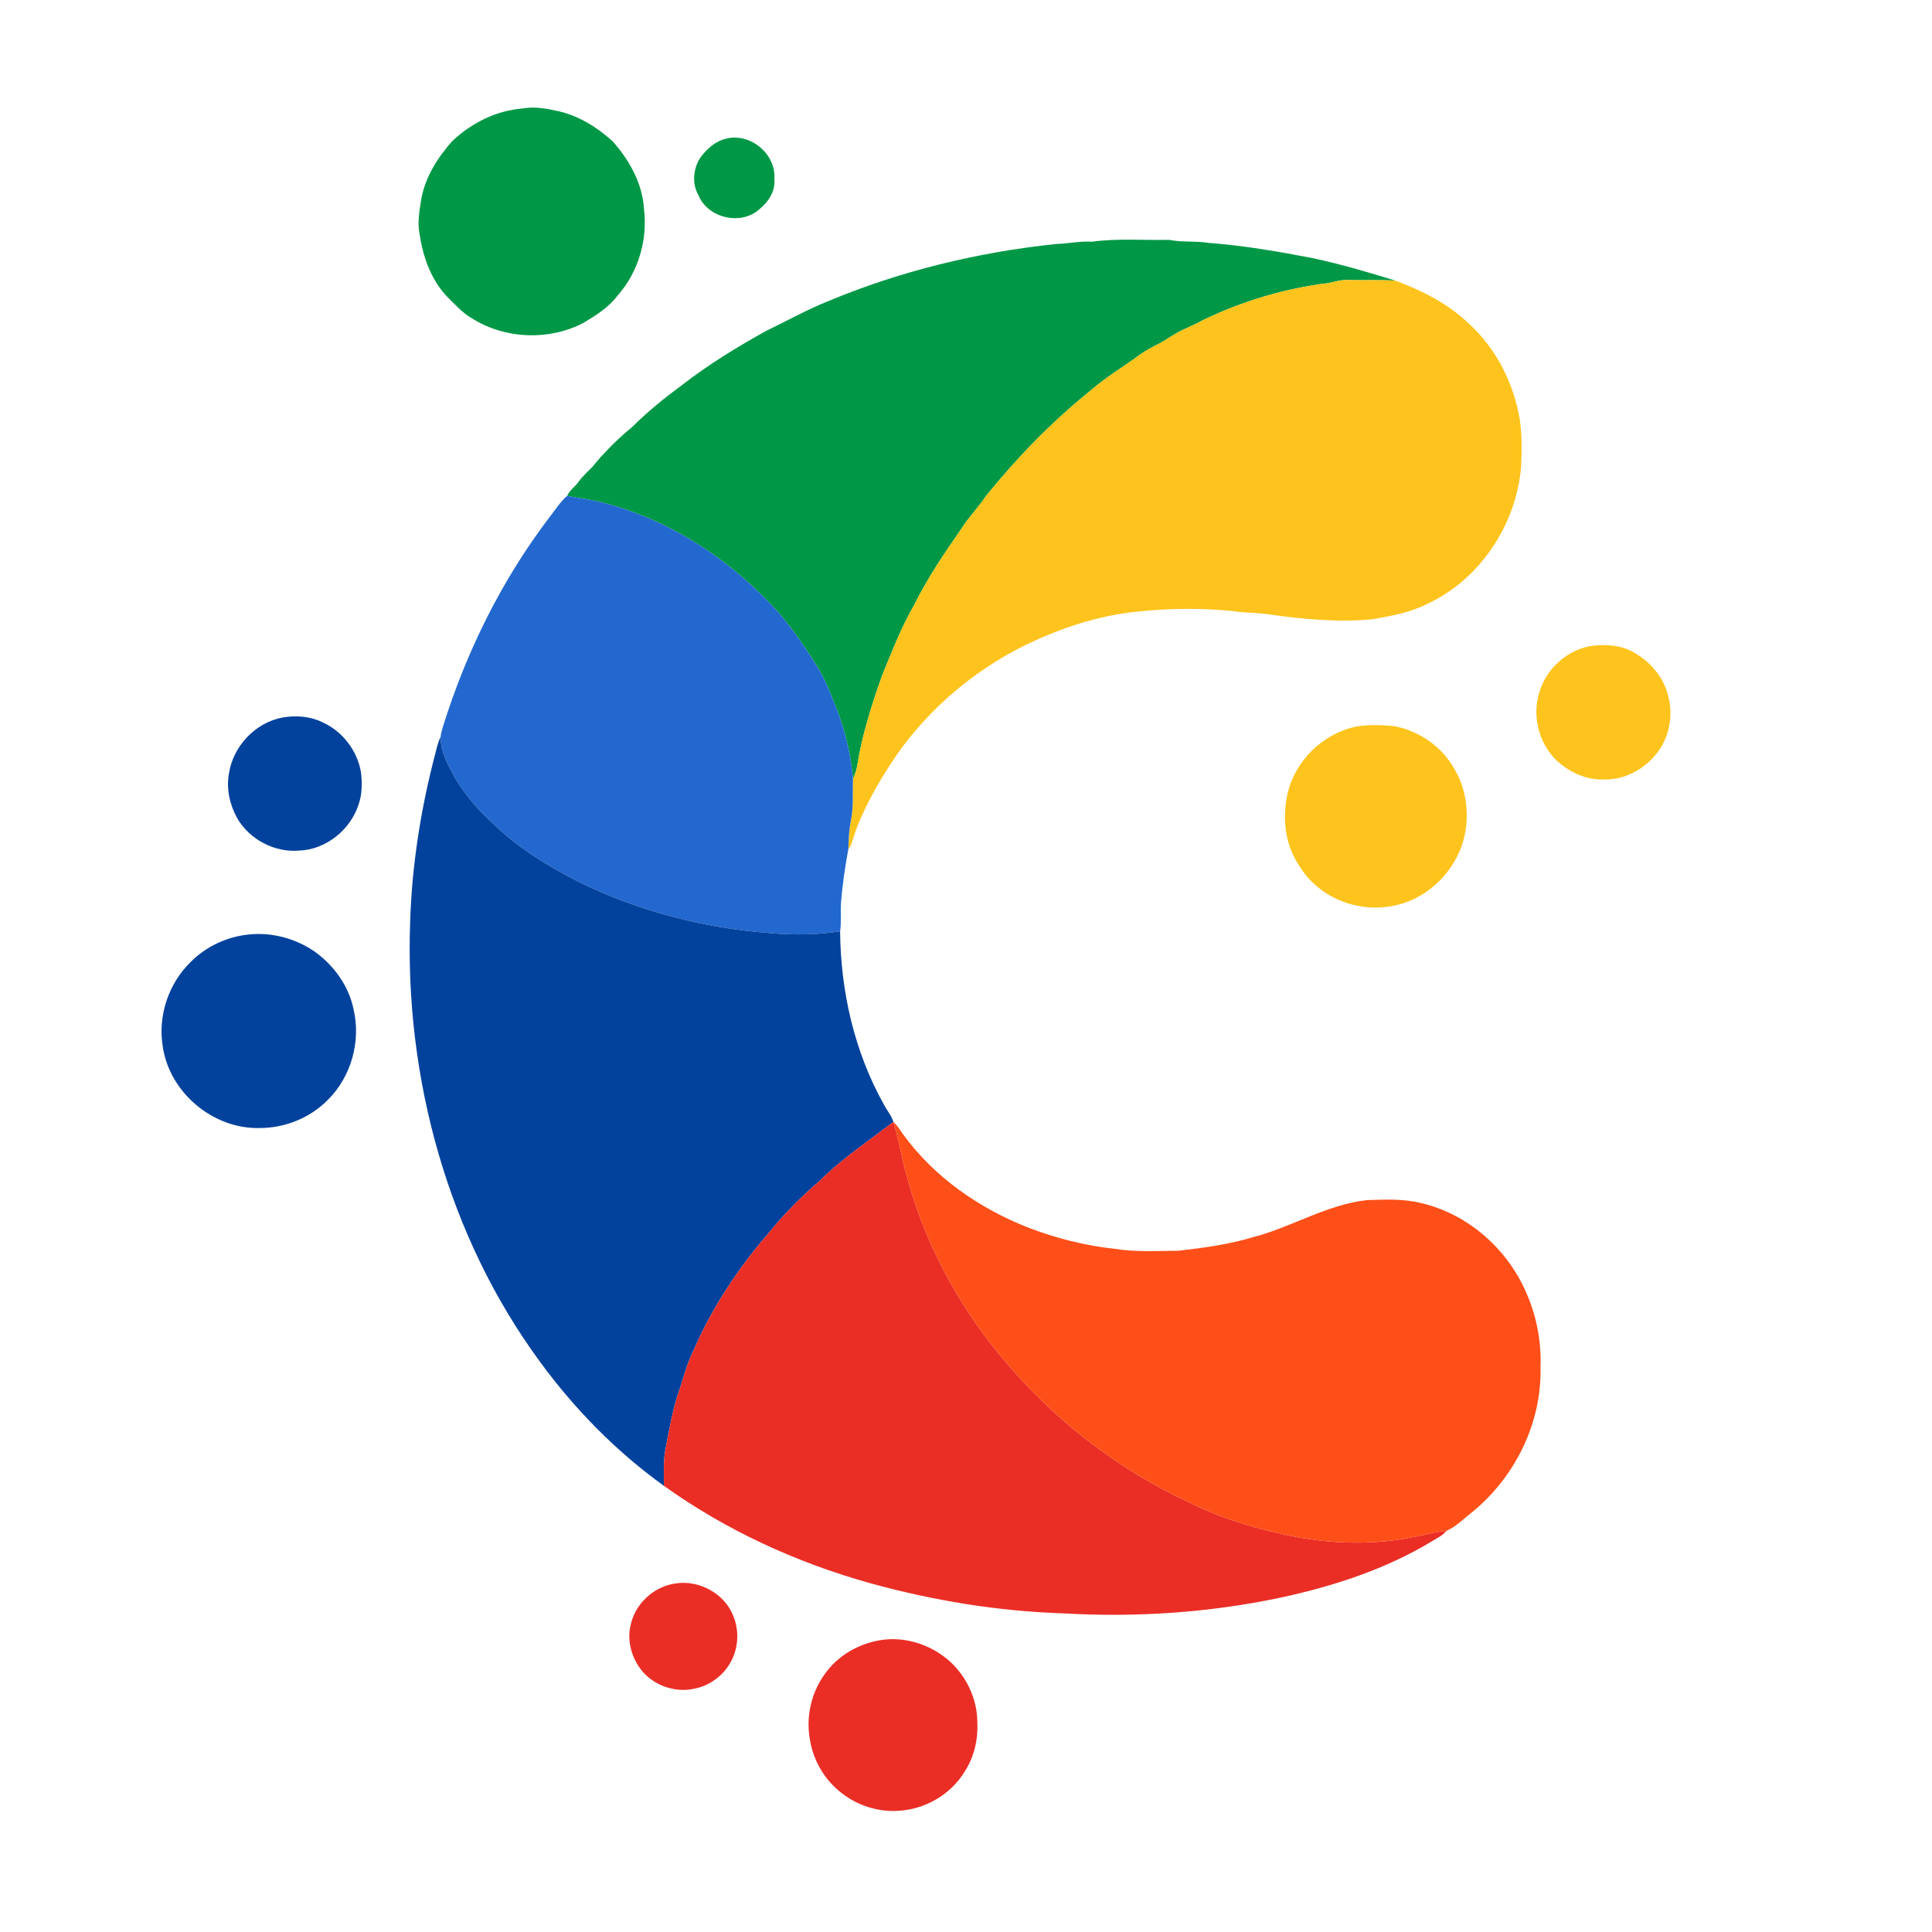
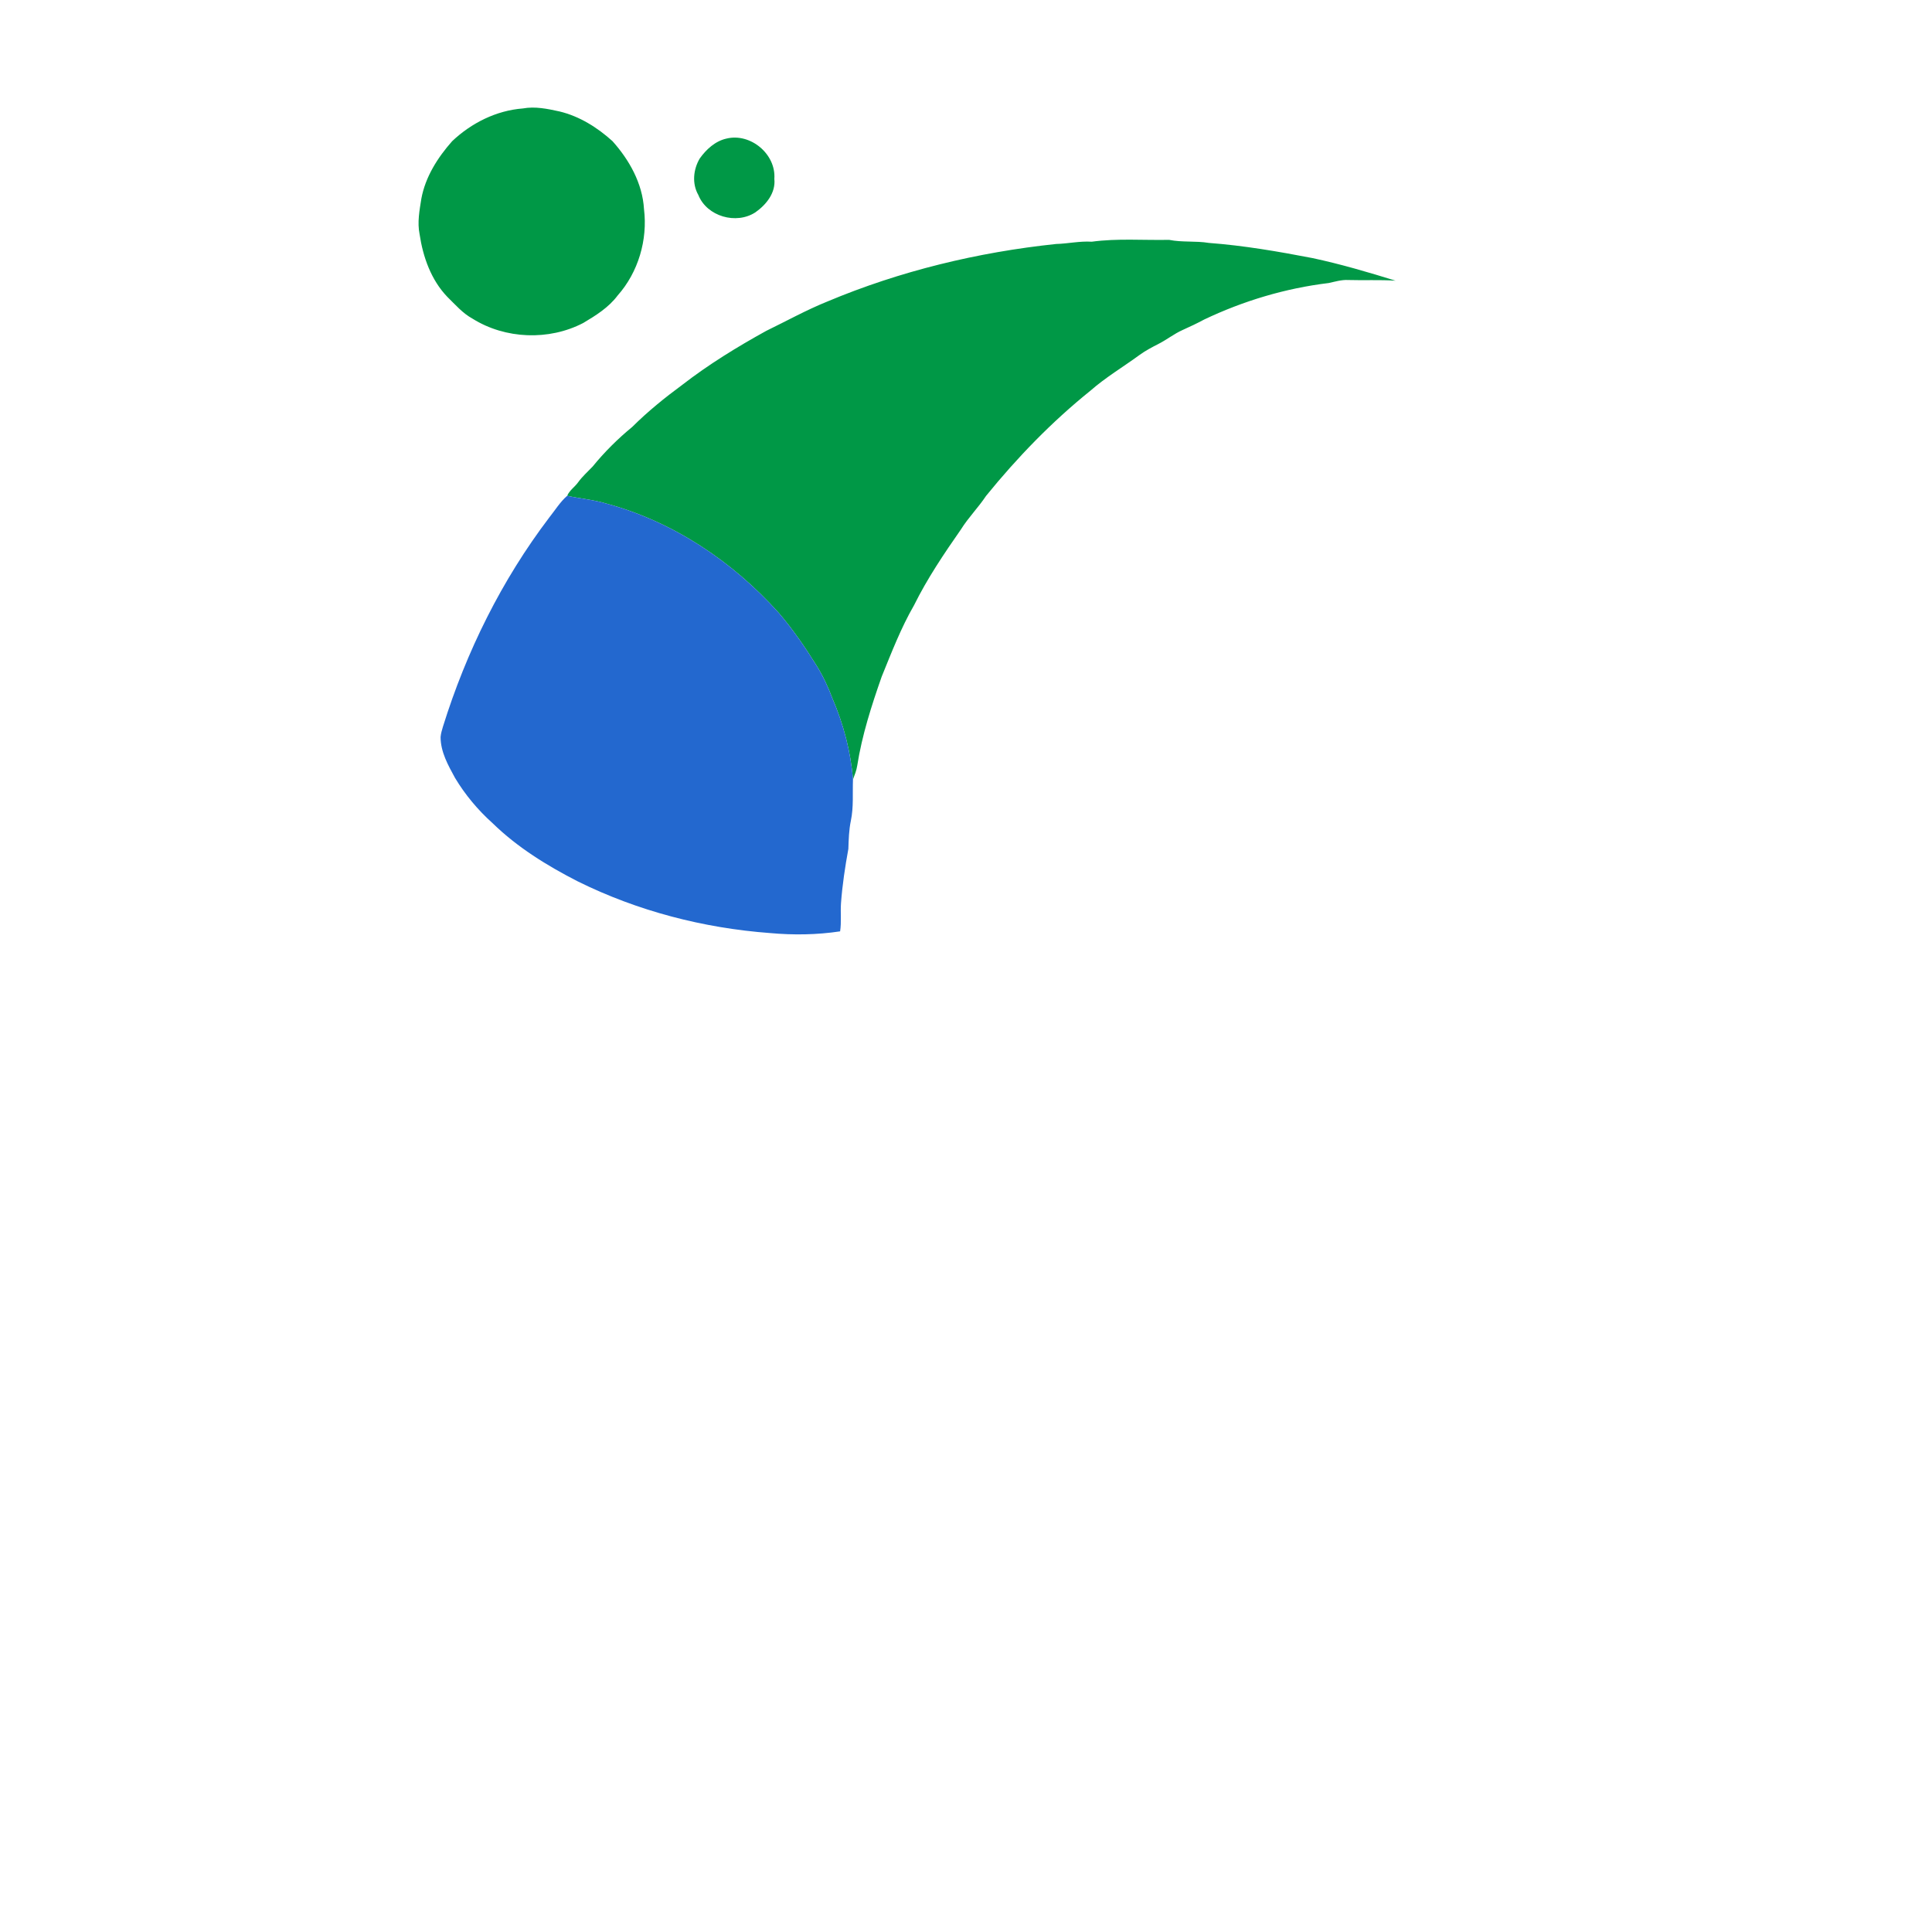
<svg xmlns="http://www.w3.org/2000/svg" xml:space="preserve" width="361.244mm" height="361.244mm" version="1.1" style="shape-rendering:geometricPrecision; text-rendering:geometricPrecision; image-rendering:optimizeQuality; fill-rule:evenodd; clip-rule:evenodd" viewBox="0 0 36124.44 36124.44">
  <defs>
    <style type="text/css">
   
    .fil0 {fill:#009846;fill-rule:nonzero}
    .fil3 {fill:#03429C;fill-rule:nonzero}
    .fil2 {fill:#2368CF;fill-rule:nonzero}
    .fil4 {fill:#EA2E26;fill-rule:nonzero}
    .fil5 {fill:#FE4F18;fill-rule:nonzero}
    .fil1 {fill:#FEC41D;fill-rule:nonzero}
   
  </style>
  </defs>
  <g id="Слой_x0020_1">
    <path class="fil0" d="M9776.17 2027.76c228.95,-41.98 460.73,6.7 684.39,55.74 374.3,89.6 707.67,299.51 990.95,554.92 315.03,351.36 561.63,790.57 589.85,1270 71.26,575.73 -106.19,1181.1 -492.83,1616.78 -167.22,224.01 -407.46,373.59 -644.18,514.35 -640.64,333.02 -1457.32,302.33 -2069.39,-81.49 -185.21,-100.9 -322.79,-263.18 -471.66,-408.17 -303.04,-316.09 -454.38,-745.06 -517.88,-1171.22 -45.16,-221.54 -1.41,-445.56 33.16,-664.99 75.49,-407.81 304.8,-767.64 575.73,-1073.85 359.13,-339.73 824.8,-573.97 1321.86,-612.07zm3807.53 563.38c449.09,-109.71 928.87,290.69 895,753.19 28.22,261.4 -152.4,483.65 -353.48,625.12 -357.72,234.95 -907.35,79.02 -1067.86,-324.21 -121.01,-210.96 -94.9,-477.3 26.46,-681.91 122.06,-171.1 288.92,-324.91 499.88,-372.19zm6829.07 1928.29c479.08,-64.91 964.5,-25.05 1446.75,-34.57 246.23,49.38 497.41,16.22 744,57.15 653,49.03 1298.93,160.51 1941.34,284.33 523.52,112.19 1038.58,263.18 1549.05,421.93 -294.57,-19.76 -589.85,-3.53 -884.77,-12.7 -125.24,-7.06 -245.18,30.69 -365.48,56.44 -806.45,97.37 -1594.55,333.38 -2327.62,682.27 -132.3,71.26 -268.12,135.12 -404.64,196.5 -157.34,70.2 -292.81,179.21 -445.56,257.18 -123.12,63.14 -246.24,127.35 -358.42,208.84 -305.86,224.01 -633.94,418.39 -919.69,669.22 -721.08,580.32 -1368.08,1248.83 -1950.86,1966.74 -144.29,217.66 -330.56,403.93 -468.85,625.82 -317.85,455.79 -630.06,918.64 -877,1417.82 -245.18,424.04 -420.87,883.35 -605.37,1335.61 -190.15,543.28 -367.95,1093.97 -457.2,1663.7 -13.76,89.61 -47.62,173.92 -79.37,258.24 -42.34,-521.06 -177.45,-1034.35 -384.18,-1514.48 -80.43,-214.13 -177.45,-422.63 -298.45,-617.01 -214.13,-343.25 -443.79,-678.39 -707.67,-986.01 -859.72,-956.38 -1972.73,-1704.97 -3220.86,-2040.47 -239.18,-73.02 -489.66,-91.37 -733.07,-145.69 43.04,-102.66 143.22,-164.75 206.02,-254 78.31,-107.95 178.15,-196.15 269.52,-292.1 221.19,-271.29 470.61,-519.65 741.19,-741.54 289.63,-288.57 608.89,-546.46 938.03,-788.81 491.42,-380.65 1023.06,-706.62 1566.69,-1006.83 379.94,-184.5 750,-390.17 1141.94,-548.57 1361.02,-571.5 2811.64,-921.81 4277.78,-1076.33 222.96,-5.64 442.74,-57.15 666.75,-42.68z" />
-     <path class="fil1" d="M24843.66 5292.01c120.3,-25.75 240.24,-63.5 365.48,-56.44 294.92,9.17 590.2,-7.06 884.77,12.7 500.24,186.26 989.54,433.91 1376.89,808.21 511.53,469.2 838.9,1122.54 948.97,1804.46 40.22,290.69 34.57,585.96 21.17,878.42 -94.19,1070.68 -763.41,2088.44 -1744.14,2547.4 -322.43,166.16 -682.27,230.02 -1035.75,292.1 -645.23,61.03 -1293.28,0 -1932.52,-91.01 -234.24,-36.34 -472.72,-25.05 -706.26,-65.62 -572.2,-52.92 -1150.05,-49.74 -1720.85,10.23 -740.48,69.15 -1457.68,303.74 -2124.43,627.24 -1020.94,502.71 -1910.29,1275.29 -2529.41,2232.03 -300.57,467.07 -574.33,959.9 -729.9,1496.13 -11.99,32.1 -30.34,60.32 -55.03,84.66 5.99,-176.39 10.58,-353.48 46.92,-527.05 53.26,-254 29.63,-513.99 39.51,-771.52 31.75,-84.32 65.61,-168.63 79.37,-258.24 89.25,-569.73 267.05,-1120.42 457.2,-1663.7 184.5,-452.26 360.19,-911.57 605.37,-1335.61 246.94,-499.18 559.15,-962.03 877,-1417.82 138.29,-221.89 324.56,-408.16 468.85,-625.82 582.78,-717.91 1229.78,-1386.42 1950.86,-1966.74 285.75,-250.83 613.83,-445.21 919.69,-669.22 112.18,-81.49 235.3,-145.7 358.42,-208.84 152.75,-77.97 288.22,-186.98 445.56,-257.18 136.52,-61.38 272.34,-125.24 404.64,-196.5 733.07,-348.89 1521.17,-584.9 2327.62,-682.27zm4931.13 6782.51c258.94,-29.64 536.22,-12 766.94,120.65 306.56,169.33 560.21,455.79 644.88,800.8 93.84,321.03 46.21,677.69 -122.77,965.91 -220.49,362.3 -627.24,618.06 -1057.27,612.42 -348.2,17.64 -686.86,-141.11 -930.28,-383.82 -311.5,-323.15 -427.92,-813.86 -294.92,-1242.84 128.76,-446.61 530.93,-807.15 993.42,-873.12zm-4447.82 1516.94c239.53,-47.98 487.89,-37.39 729.9,-15.87 470.6,83.25 904.52,383.11 1137.7,802.21 247.3,418.04 295.98,944.04 147.11,1404.76 -153.1,463.55 -508.7,855.14 -956.03,1050.93 -341.84,146.05 -732.36,176.39 -1091.84,82.2 -420.87,-103.01 -797.63,-378.53 -1017.06,-752.83 -257.88,-394.76 -304.45,-898.88 -195.79,-1350.08 148.52,-596.9 647.7,-1082.68 1246.01,-1221.32z" />
    <path class="fil2" d="M10268.65 9678.1c109.71,-137.23 203.2,-291.4 336.2,-407.81 243.41,54.32 493.89,72.67 733.07,145.69 1248.13,335.5 2361.14,1084.09 3220.86,2040.47 263.88,307.62 493.54,642.76 707.67,986.01 121,194.38 218.02,402.88 298.45,617.01 206.73,480.13 341.84,993.42 384.18,1514.48 -9.88,257.53 13.75,517.52 -39.51,771.52 -36.34,173.57 -40.93,350.66 -46.92,527.05 -61.39,336.2 -112.54,674.51 -137.59,1015.3 -12.34,175.33 10.23,352.07 -16.58,526.69 -433.21,65.27 -874.18,71.62 -1310.21,31.75 -1244.6,-92.42 -2475.8,-411.69 -3595.52,-966.25 -572.91,-293.16 -1129.24,-636.06 -1592.08,-1087.97 -275.17,-246.59 -514.35,-532.7 -704.15,-849.49 -129.11,-236.71 -267.75,-483.31 -268.46,-761.29 5.64,-67.38 25.4,-132.3 44.8,-196.5 436.39,-1400.88 1097.14,-2736.85 1985.79,-3906.66z" />
-     <path class="fil3" d="M5290.6 13414.72c244.48,-40.57 503.77,-22.58 729.55,86.08 384.52,168.63 669.57,542.22 732.01,957.44 20.46,194.02 17.99,395.46 -46.57,582.08 -151.69,472.72 -606.07,844.2 -1107.37,863.6 -460.72,41.63 -929.92,-204.61 -1162.05,-603.6 -137.23,-247.65 -206.37,-540.11 -157.69,-821.62 71.62,-518.23 494.6,-972.61 1012.12,-1063.98zm2852.56 661.46c25.4,-100.19 47.98,-202.14 94.9,-294.92 0.71,277.98 139.35,524.58 268.46,761.29 189.8,316.79 428.98,602.9 704.15,849.49 462.84,451.91 1019.17,794.81 1592.08,1087.97 1119.72,554.56 2350.92,873.83 3595.52,966.25 436.03,39.87 877,33.52 1310.21,-31.75 9.53,1119.02 265.64,2246.49 812.8,3227.57 58.21,113.24 145.35,213.08 184.15,335.84 -466.37,354.9 -956.38,684.04 -1374.77,1097.49 -352.78,304.1 -683.33,635.71 -974.73,999.78 -570.09,659.69 -1053.39,1397.35 -1398.76,2199.21 -132.29,265.29 -192.97,557.04 -294.57,833.97 -96.66,320.32 -155.58,650.52 -217.31,978.96 -46.22,228.25 -28.58,462.14 -32.46,693.56 -888.29,-637.82 -1662.99,-1428.4 -2309.63,-2309.28 -1732.14,-2353.03 -2537.53,-5322.01 -2434.52,-8227.13 32.81,-1069.63 201.43,-2133.96 474.48,-3168.3zm-3484.74 3396.54c432.51,-44.45 875.6,77.26 1231.9,324.91 357.37,258.59 633.24,641.35 721.43,1077.74 139,596.19 -45.15,1258.71 -481.89,1689.8 -331.26,338.32 -803.63,528.11 -1275.64,526.35 -873.13,24.34 -1698.99,-673.46 -1813.28,-1541.29 -88.56,-561.62 111.82,-1158.52 517.17,-1556.1 289.98,-295.98 688.27,-482.25 1100.31,-521.41z" />
-     <path class="fil4" d="M15330.66 22075.41c418.39,-413.45 908.4,-742.59 1374.77,-1097.49 93.14,301.63 141.82,614.19 224.37,918.64 329.14,1277.05 956.03,2473.67 1801.99,3484.38 953.56,1151.47 2162.88,2091.97 3521.07,2718.86 513.29,256.82 1063.28,433.92 1622.08,559.86 818.79,199.32 1680.98,249.41 2510.71,88.19 220.14,-36.69 433.92,-107.59 657.58,-123.12 -64.91,85.02 -165.1,128.77 -252.94,184.51 -873.12,530.22 -1856.32,850.19 -2850.44,1063.97 -1329.98,280.82 -2698.05,371.83 -4054.48,293.52 -1221.67,-38.81 -2436.28,-238.83 -3613.85,-564.1 -1376.19,-383.47 -2696.28,-988.48 -3858.69,-1821.74 3.88,-231.42 -13.76,-465.31 32.46,-693.56 61.73,-328.44 120.65,-658.64 217.31,-978.96 101.6,-276.93 162.28,-568.68 294.57,-833.97 345.37,-801.86 828.67,-1539.52 1398.76,-2199.21 291.4,-364.07 621.95,-695.68 974.73,-999.78zm-2702.28 7532.16c444.5,-71.61 925.69,190.15 1085.85,615.6 105.13,259.64 93.84,566.91 -32.81,817.39 -133.35,275.87 -404.63,479.42 -705.2,536.22 -372.18,80.08 -785.99,-73.03 -1009.3,-383.12 -165.1,-228.6 -242.71,-528.46 -175.68,-805.39 83.25,-401.81 432.15,-723.19 837.14,-780.7zm3845.28 1057.98c438.15,-67.73 898.88,76.2 1238.6,357.37 344.31,288.92 560.92,728.84 561.98,1180.39 15.52,318.21 -58.57,642.76 -231.07,912.63 -261.41,438.51 -753.89,722.5 -1262.24,743.3 -365.48,19.77 -735.19,-97.01 -1025.88,-318.9 -325.26,-241.65 -548.22,-613.47 -611.36,-1013.53 -79.73,-439.21 31.75,-910.17 306.21,-1262.95 244.12,-326.31 624.06,-535.51 1023.76,-598.31z" />
-     <path class="fil5" d="M16705.43 20977.92c70.91,62.09 118.54,144.29 172.86,220.84 586.67,813.15 1442.86,1404.41 2371.73,1764.24 509.76,193.33 1043.52,328.09 1585.73,386.29 396.88,65.27 800.81,38.81 1201.21,37.05 461.44,-53.63 924.99,-114.3 1371.96,-248.01 732.36,-185.2 1389.94,-614.18 2149.82,-698.85 335.14,-10.23 676.28,-27.87 1005.42,53.62 870.3,199.68 1607.96,844.2 1964.62,1657.71 200.73,443.08 293.86,932.39 275.87,1418.16 25.05,1045.64 -486.83,2071.51 -1298.57,2720.98 -149.23,116.06 -288.58,260.35 -462.85,334.78 -223.66,15.53 -437.44,86.43 -657.58,123.12 -829.73,161.22 -1691.92,111.13 -2510.71,-88.19 -558.8,-125.94 -1108.79,-303.04 -1622.08,-559.86 -1358.19,-626.89 -2567.51,-1567.39 -3521.07,-2718.86 -845.96,-1010.71 -1472.85,-2207.33 -1801.99,-3484.38 -82.55,-304.45 -131.23,-617.01 -224.37,-918.64z" />
  </g>
</svg>